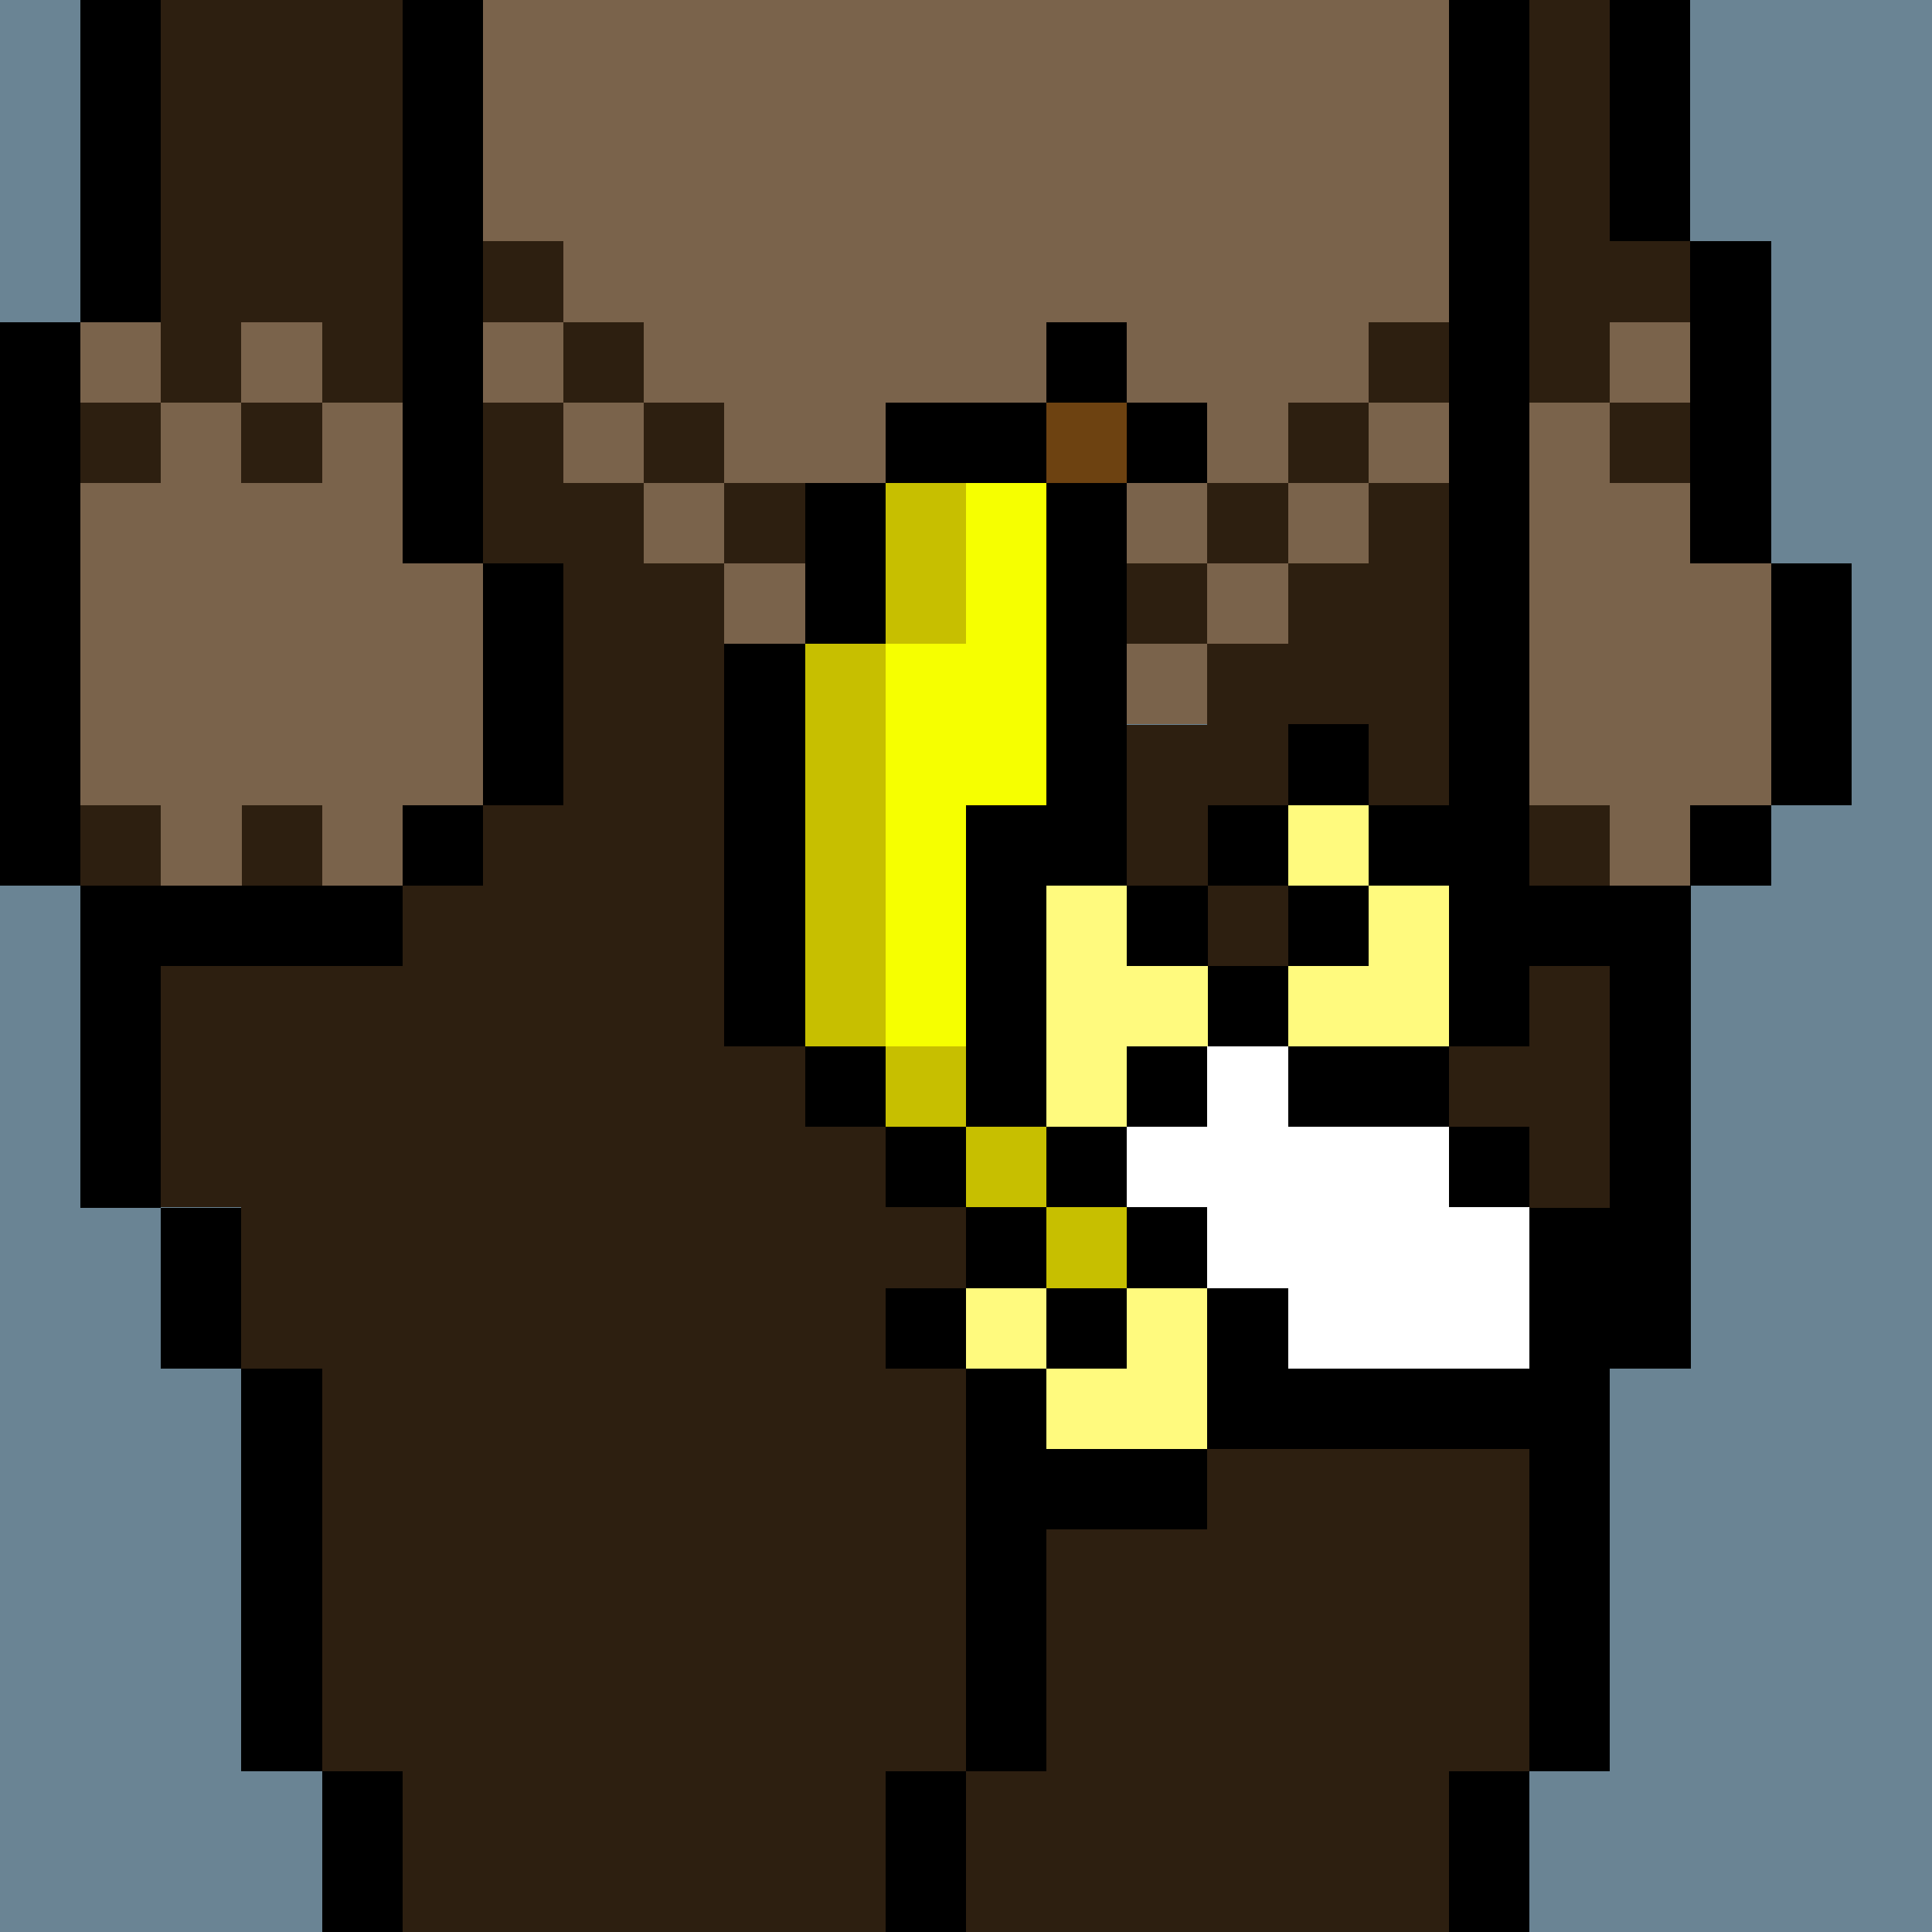
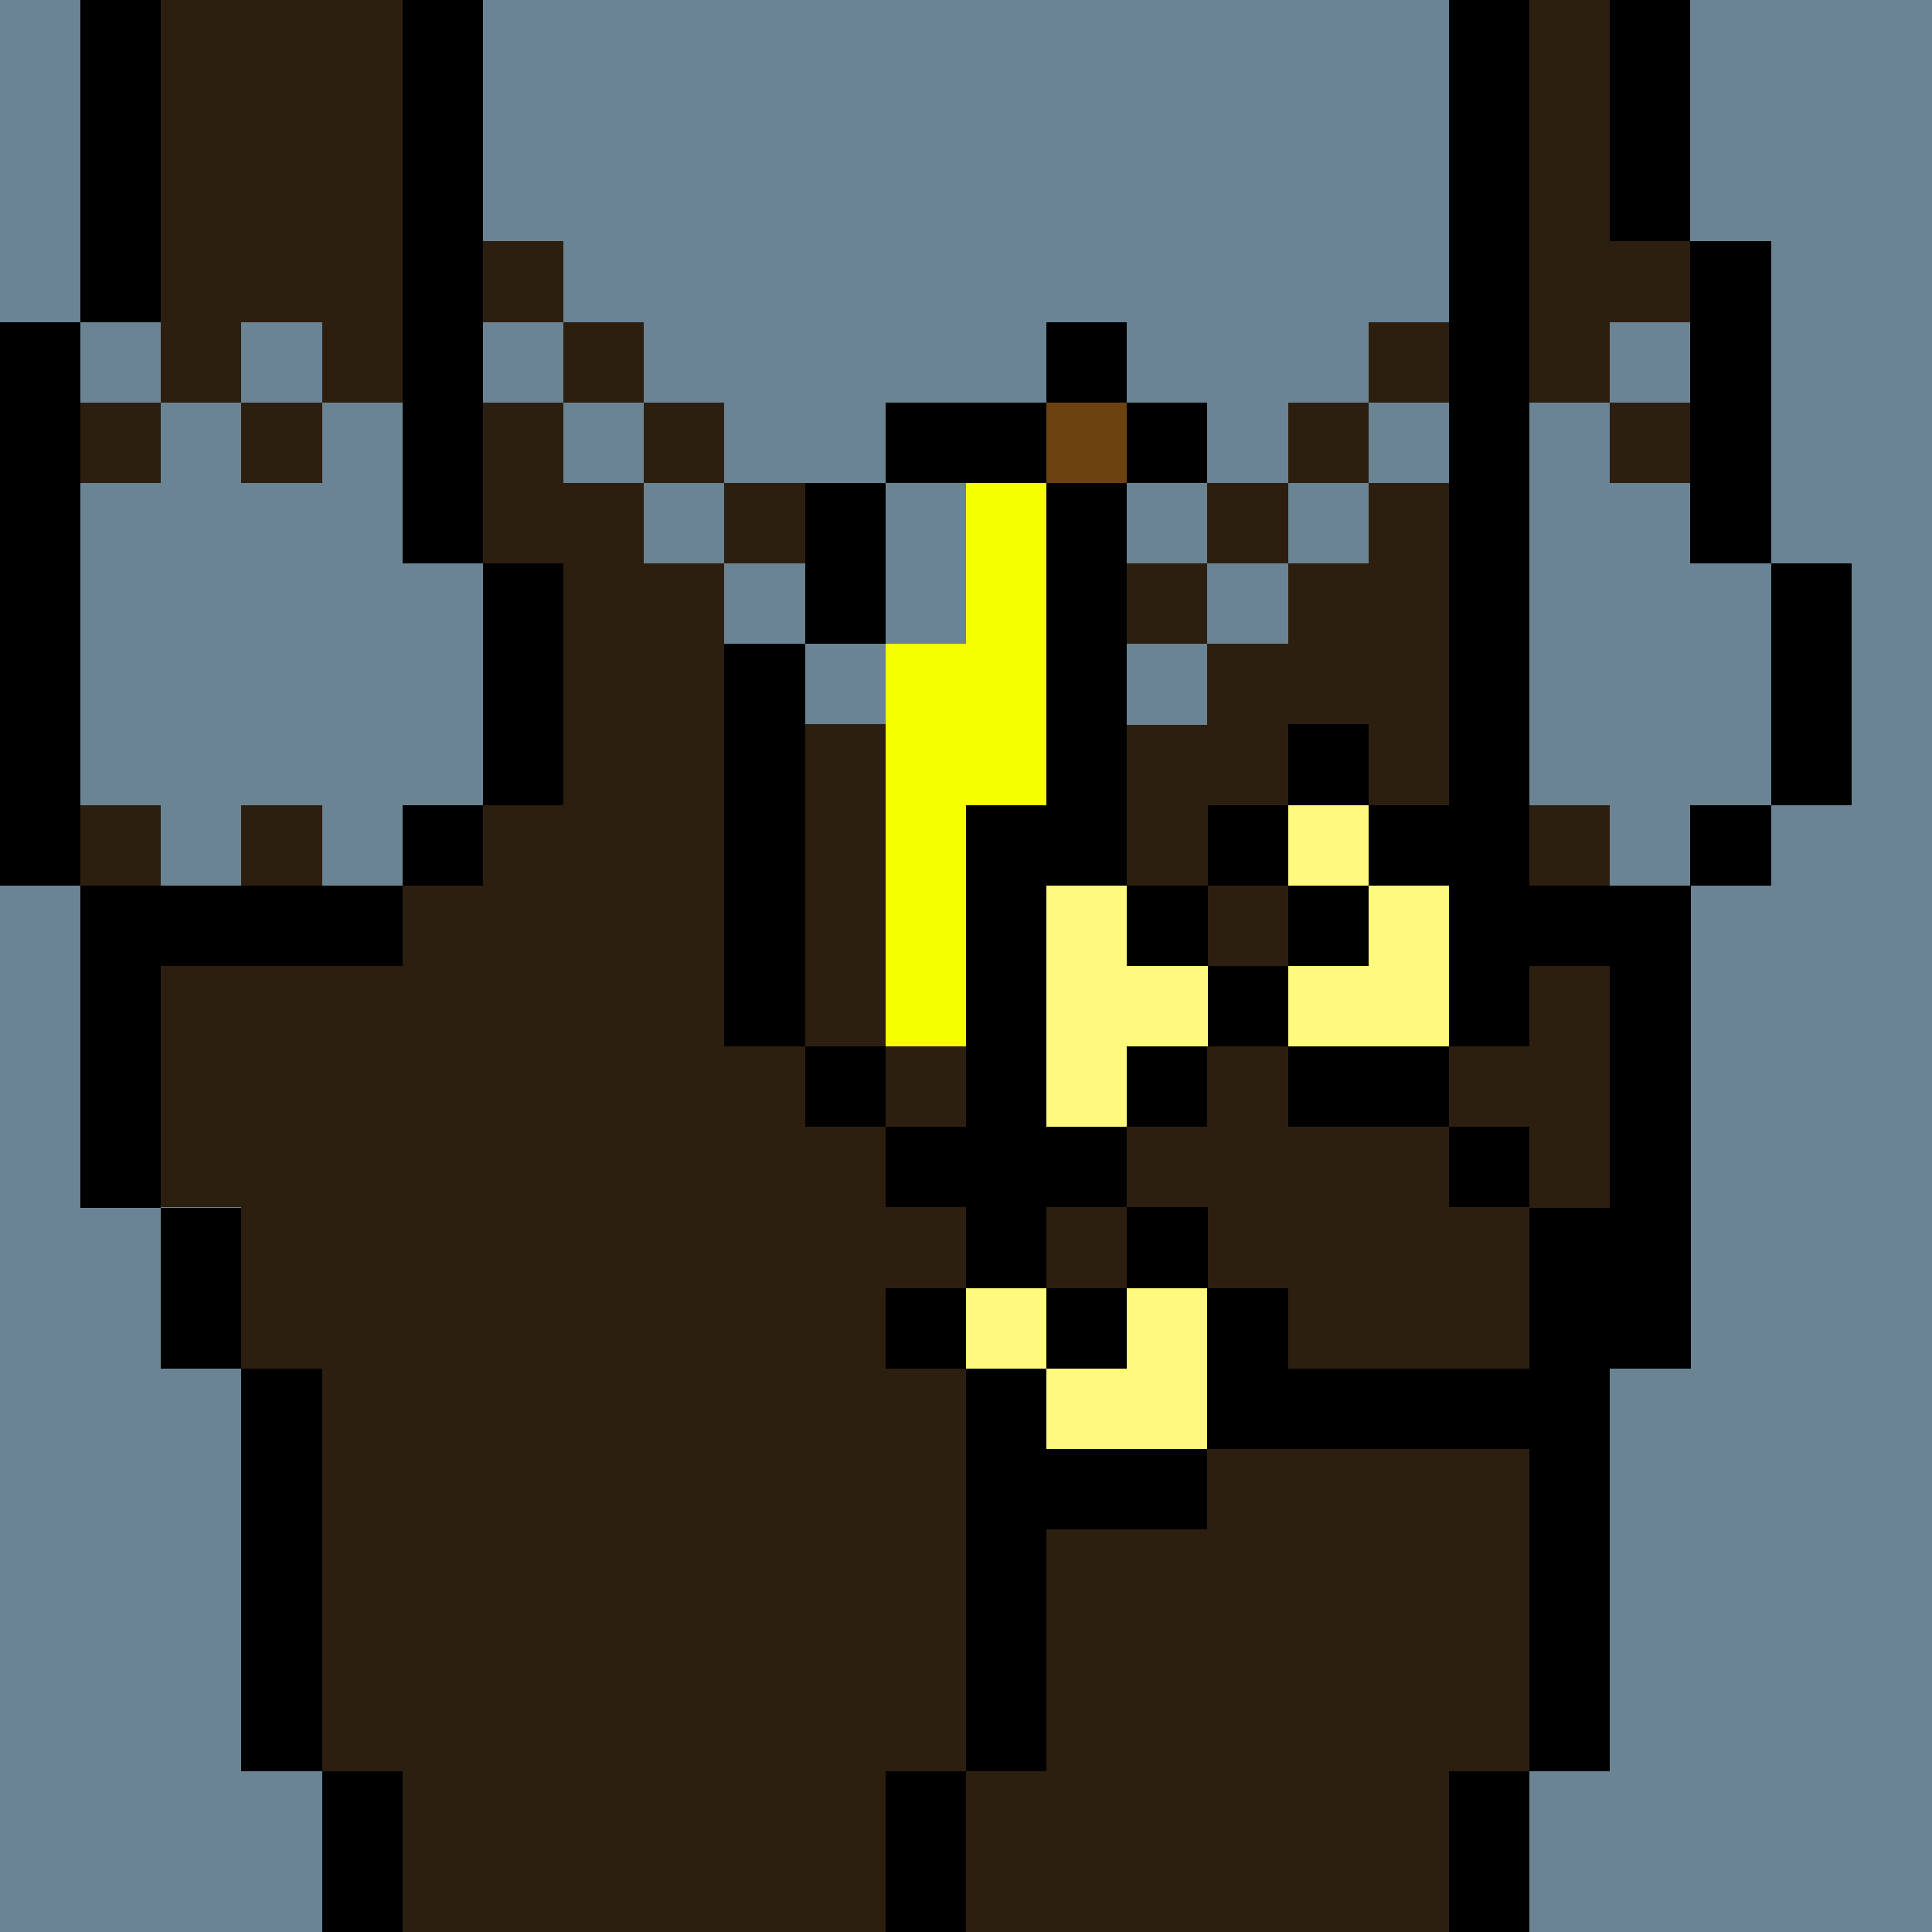
<svg xmlns="http://www.w3.org/2000/svg" width="336" height="336" viewBox="0 0 24 24" fill-rule="evenodd" shape-rendering="crispEdges">
  <path id="bg" fill="#6a8494" d="M0 0h24v24H0z" />
  <g id="bods.010">
    <path d="M12 24v-2h-1v2h1zm-7 0v-2H4v2h1zm14 0v-2h-1v2h1zm-6-2v-9h-1v9h1zm7 0v-5h-1v5h1zM4 22v-5H3v5h1zm-1-5v-2H2v2h1zm16-5h1v5h1v-6h-2v1zM5 11H1v4h1v-3h3v-1zm17-1h-1v1h1v-1zM1 11V4H0v7h1zm18 0V0h-1v11h1zM6 10H5v1h1v-1zm17 0V7h-1v3h1zM7 10V7H6v3h1zM6 7V0H5v7h1zm16 0V3h-1v4h1zM2 4V0H1v4h1zm19-1V0h-1v3h1z" />
    <path fill="#2d1f10" d="M2 10H1v1h1v-1zm2 0H3v1h1v-1zm16 0h-1v1h1v-1zm-5-3h-1v1h1V7zm-4 0h-1v1h1V7zm2 0h-1v1h1V7zm-3-1H9v1h1V6zm6 0h-1v1h1V6zM4 5H3v1h1V5zm17 0h-1v1h1V5zm-4 0h-1v1h1V5zM2 5H1v1h1V5zm7 0H8v1h1V5zm11-2V0h-1v5h1V4h1V3h-1zm-2 1h-1v1h1V4zM8 4H7v1h1V4zM5 5V0H2v5h1V4h1v1h1zm2-2H6v1h1V3zm5 19v-9h1v9h-1v2h6v-2h1v-5h1v-5h-1v-1h-1V6h-1v1h-1v1h-1v1h-1V8h-1v1h-1V8h-1v1h-1V8H9V7H8V6H7V5H6v2h1v3H6v1H5v1H2v3h1v2h1v5h1v2h6v-2h1z" />
-     <path fill="#7a634b" d="M2 5v1H1v4h1v1h1v-1h1v1h1v-1h1V7H5V5H4v1H3V5H2zm18 1V5h-1v5h1v1h1v-1h1V7h-1V6h-1zm-7 2h-1v1h1V8zm-2 0h-1v1h1V8zm4 0h-1v1h1V8zm1-1h-1v1h1V7zM9 7V6h1v1H9v1h1V7h1v1h1V7h1v1h1V7h1V6h1V5h1V4h1V0H6v3h1v1H6v1h1V4h1v1H7v1h1V5h1v1H8v1h1zm8-1h-1v1h1V6zm1-1h-1v1h1V5zM4 4H3v1h1V4zM2 4H1v1h1V4zm19 0h-1v1h1V4z" />
  </g>
  <g id="gunk.128">
    <path d="M13 19h2v-1h-2v1zm3-2v-1h-1v2h4v-1h-3zm-3 0h-1v1h1v-1zm7 0v-2h-1v2h1zm-6-1h-1v1h1v-1zm-2 0h-1v1h1v-1zm3-1h-1v1h1v-1zm-2 0h-1v1h1v-1zm6-1h-1v1h1v-1zm-7 0h-1v1h1v-1zm2 0h-1v1h1v-1zm-3-1h-1v1h1v-1zm5 1h2v-1h-2v1zm-1-1h-1v1h1v-1zm-2 1v-3h1V6h-1v4h-1v4h1zm6-1v-2h-1v2h1zm-9 0V8H9v5h1zm6-1h-1v1h1v-1zm1-1h-1v1h1v-1zm-2 0h-1v1h1v-1zm1-1h-1v1h1v-1zm2 0h-1v1h1v-1zm-1-1h-1v1h1V9zm-6-1V6h-1v2h1zm2-3h-2v1h2V5zm2 0h-1v1h1V5zm-1-1h-1v1h1V4z" />
    <path fill="#6d4211" d="M13 5h1v1h-1z" />
-     <path fill="#c7bf00" d="M14 15h-1v1h1v-1zm-1-1h-1v1h1v-1zm-1-1h-1v1h1v-1zm-2-5v5h1V8h-1zm2 0V6h-1v2h1z" />
    <path fill="#f6ff00" d="M12 13v-3h1V6h-1v2h-1v5h1z" />
    <path fill="#fffa7e" d="M13 18h2v-2h-1v1h-1v1zm0-2h-1v1h1v-1zm1-2v-1h1v-1h-1v-1h-1v3h1zm2-1h2v-2h-1v1h-1v1zm1-3h-1v1h1v-1z" />
-     <path fill="#fff" d="M16 17h3v-2h-1v-1h-2v-1h-1v1h-1v1h1v1h1v1z" />
  </g>
</svg>